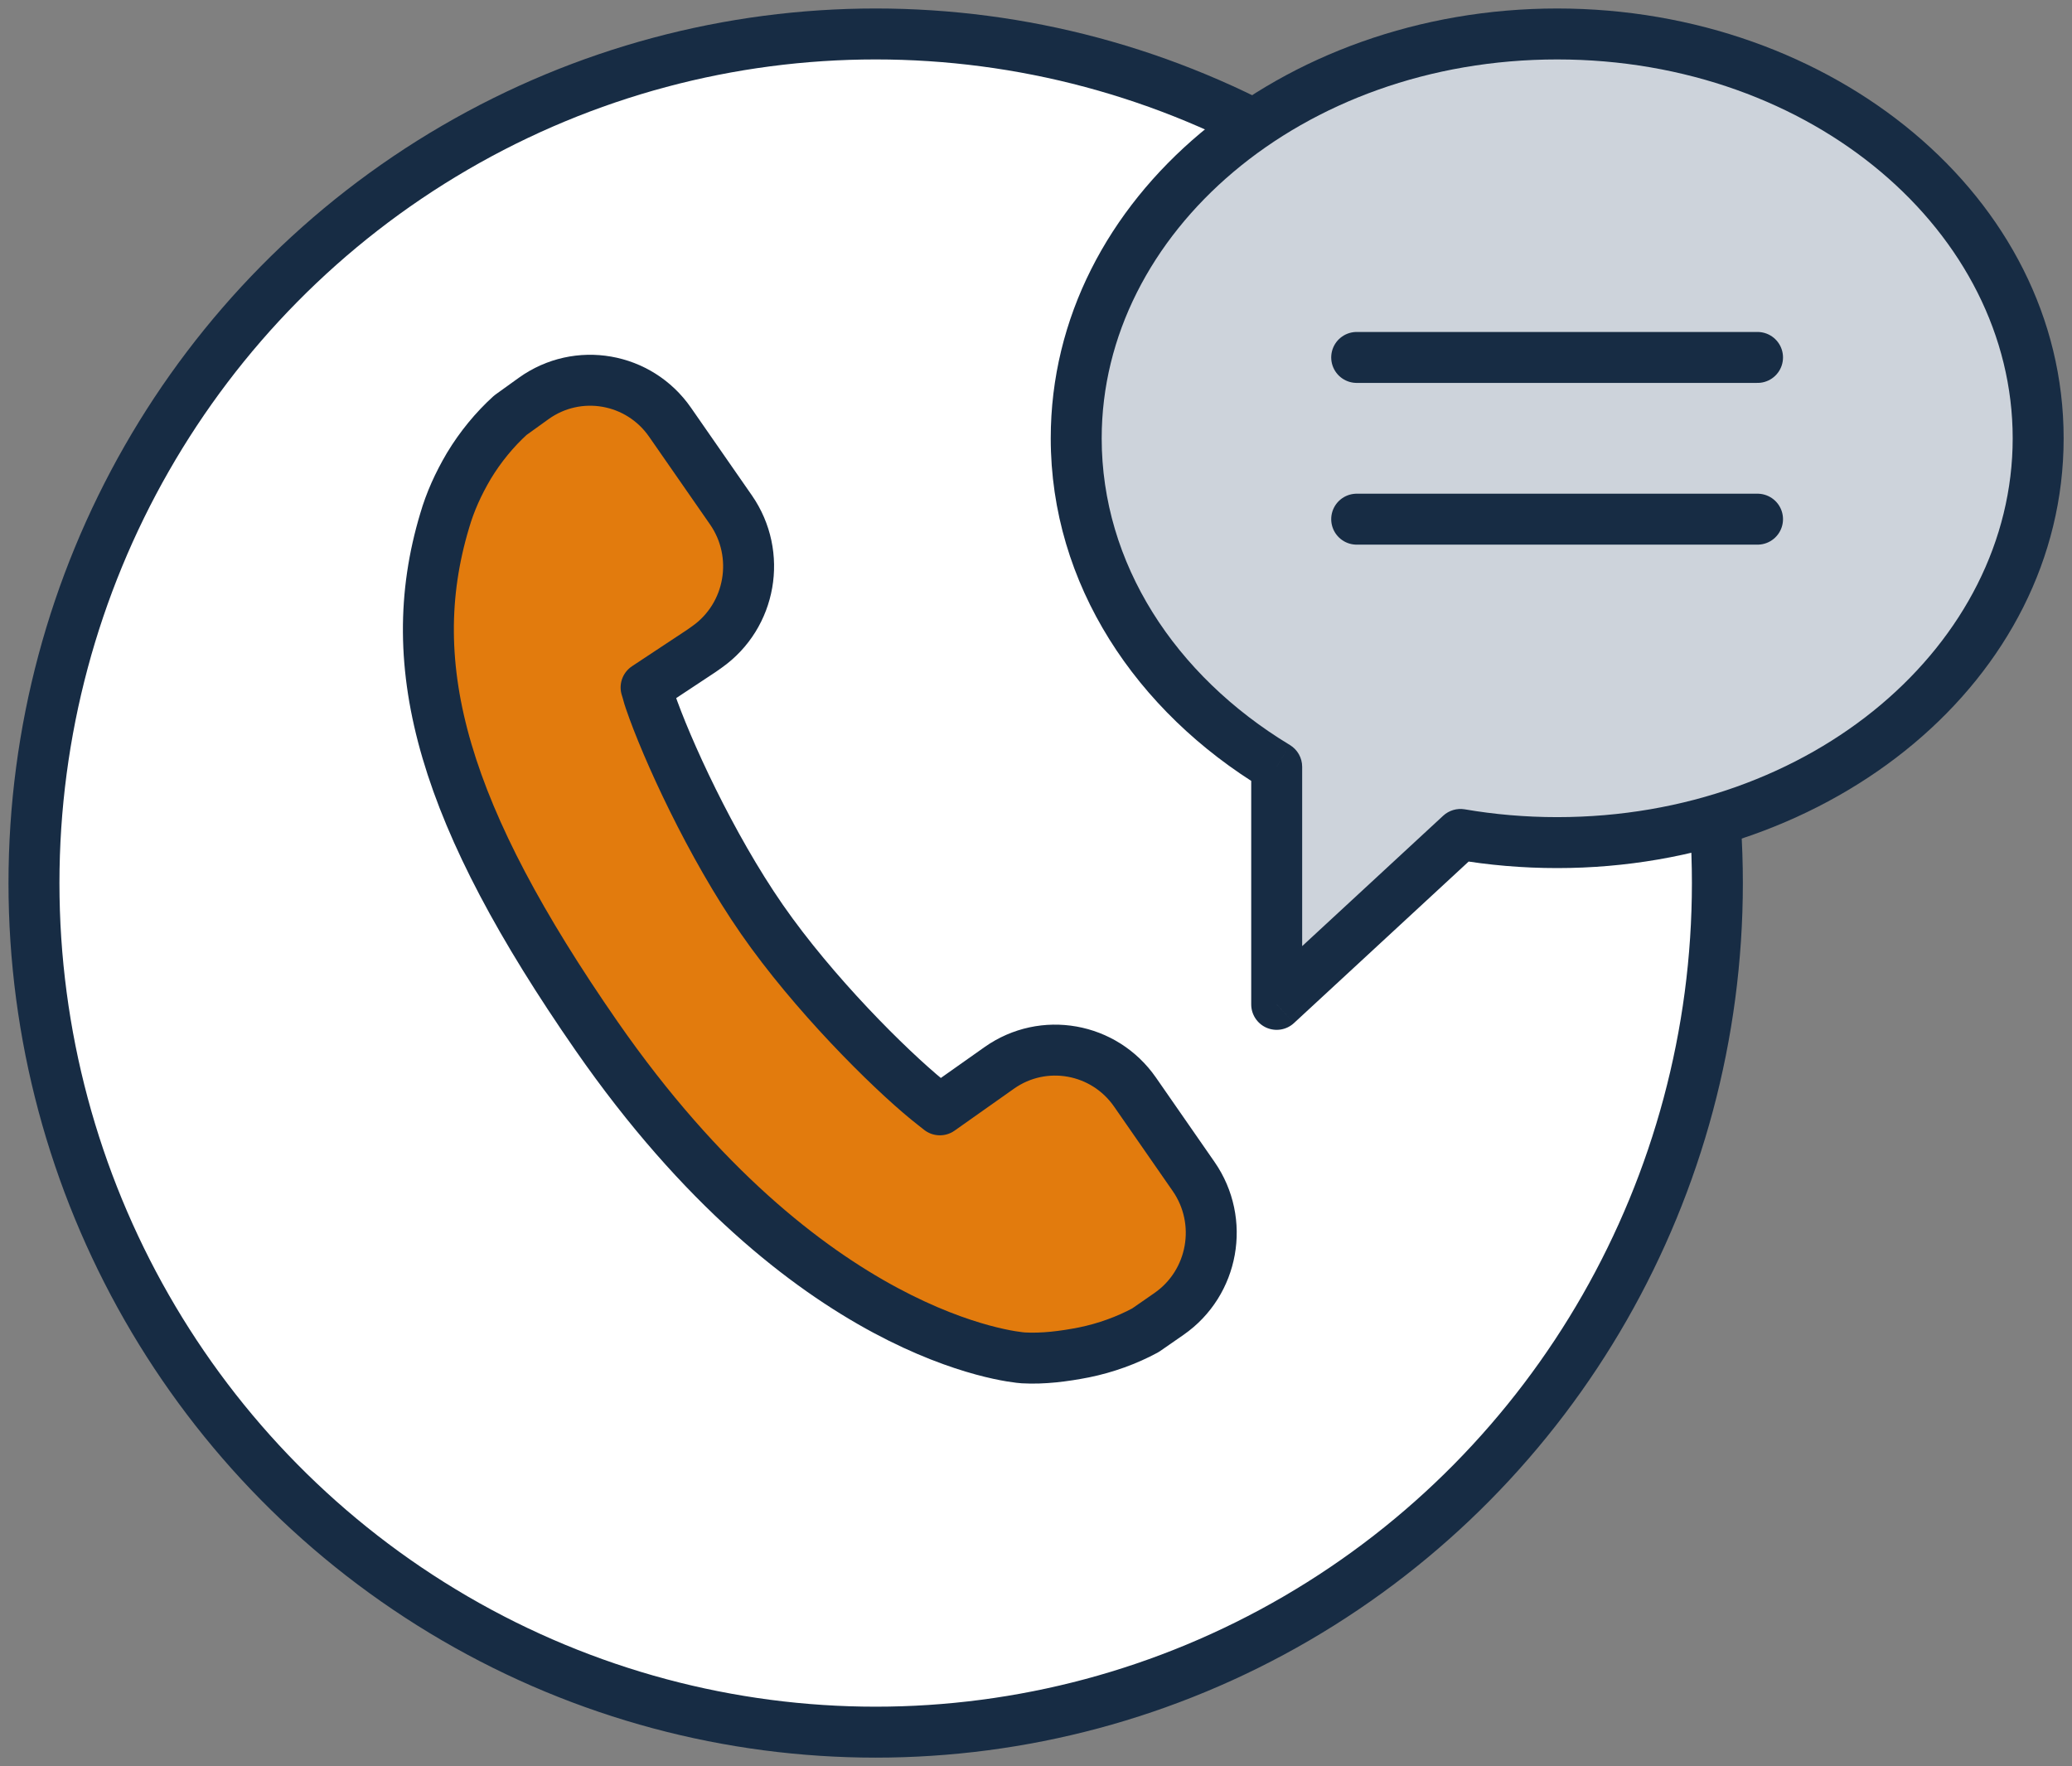
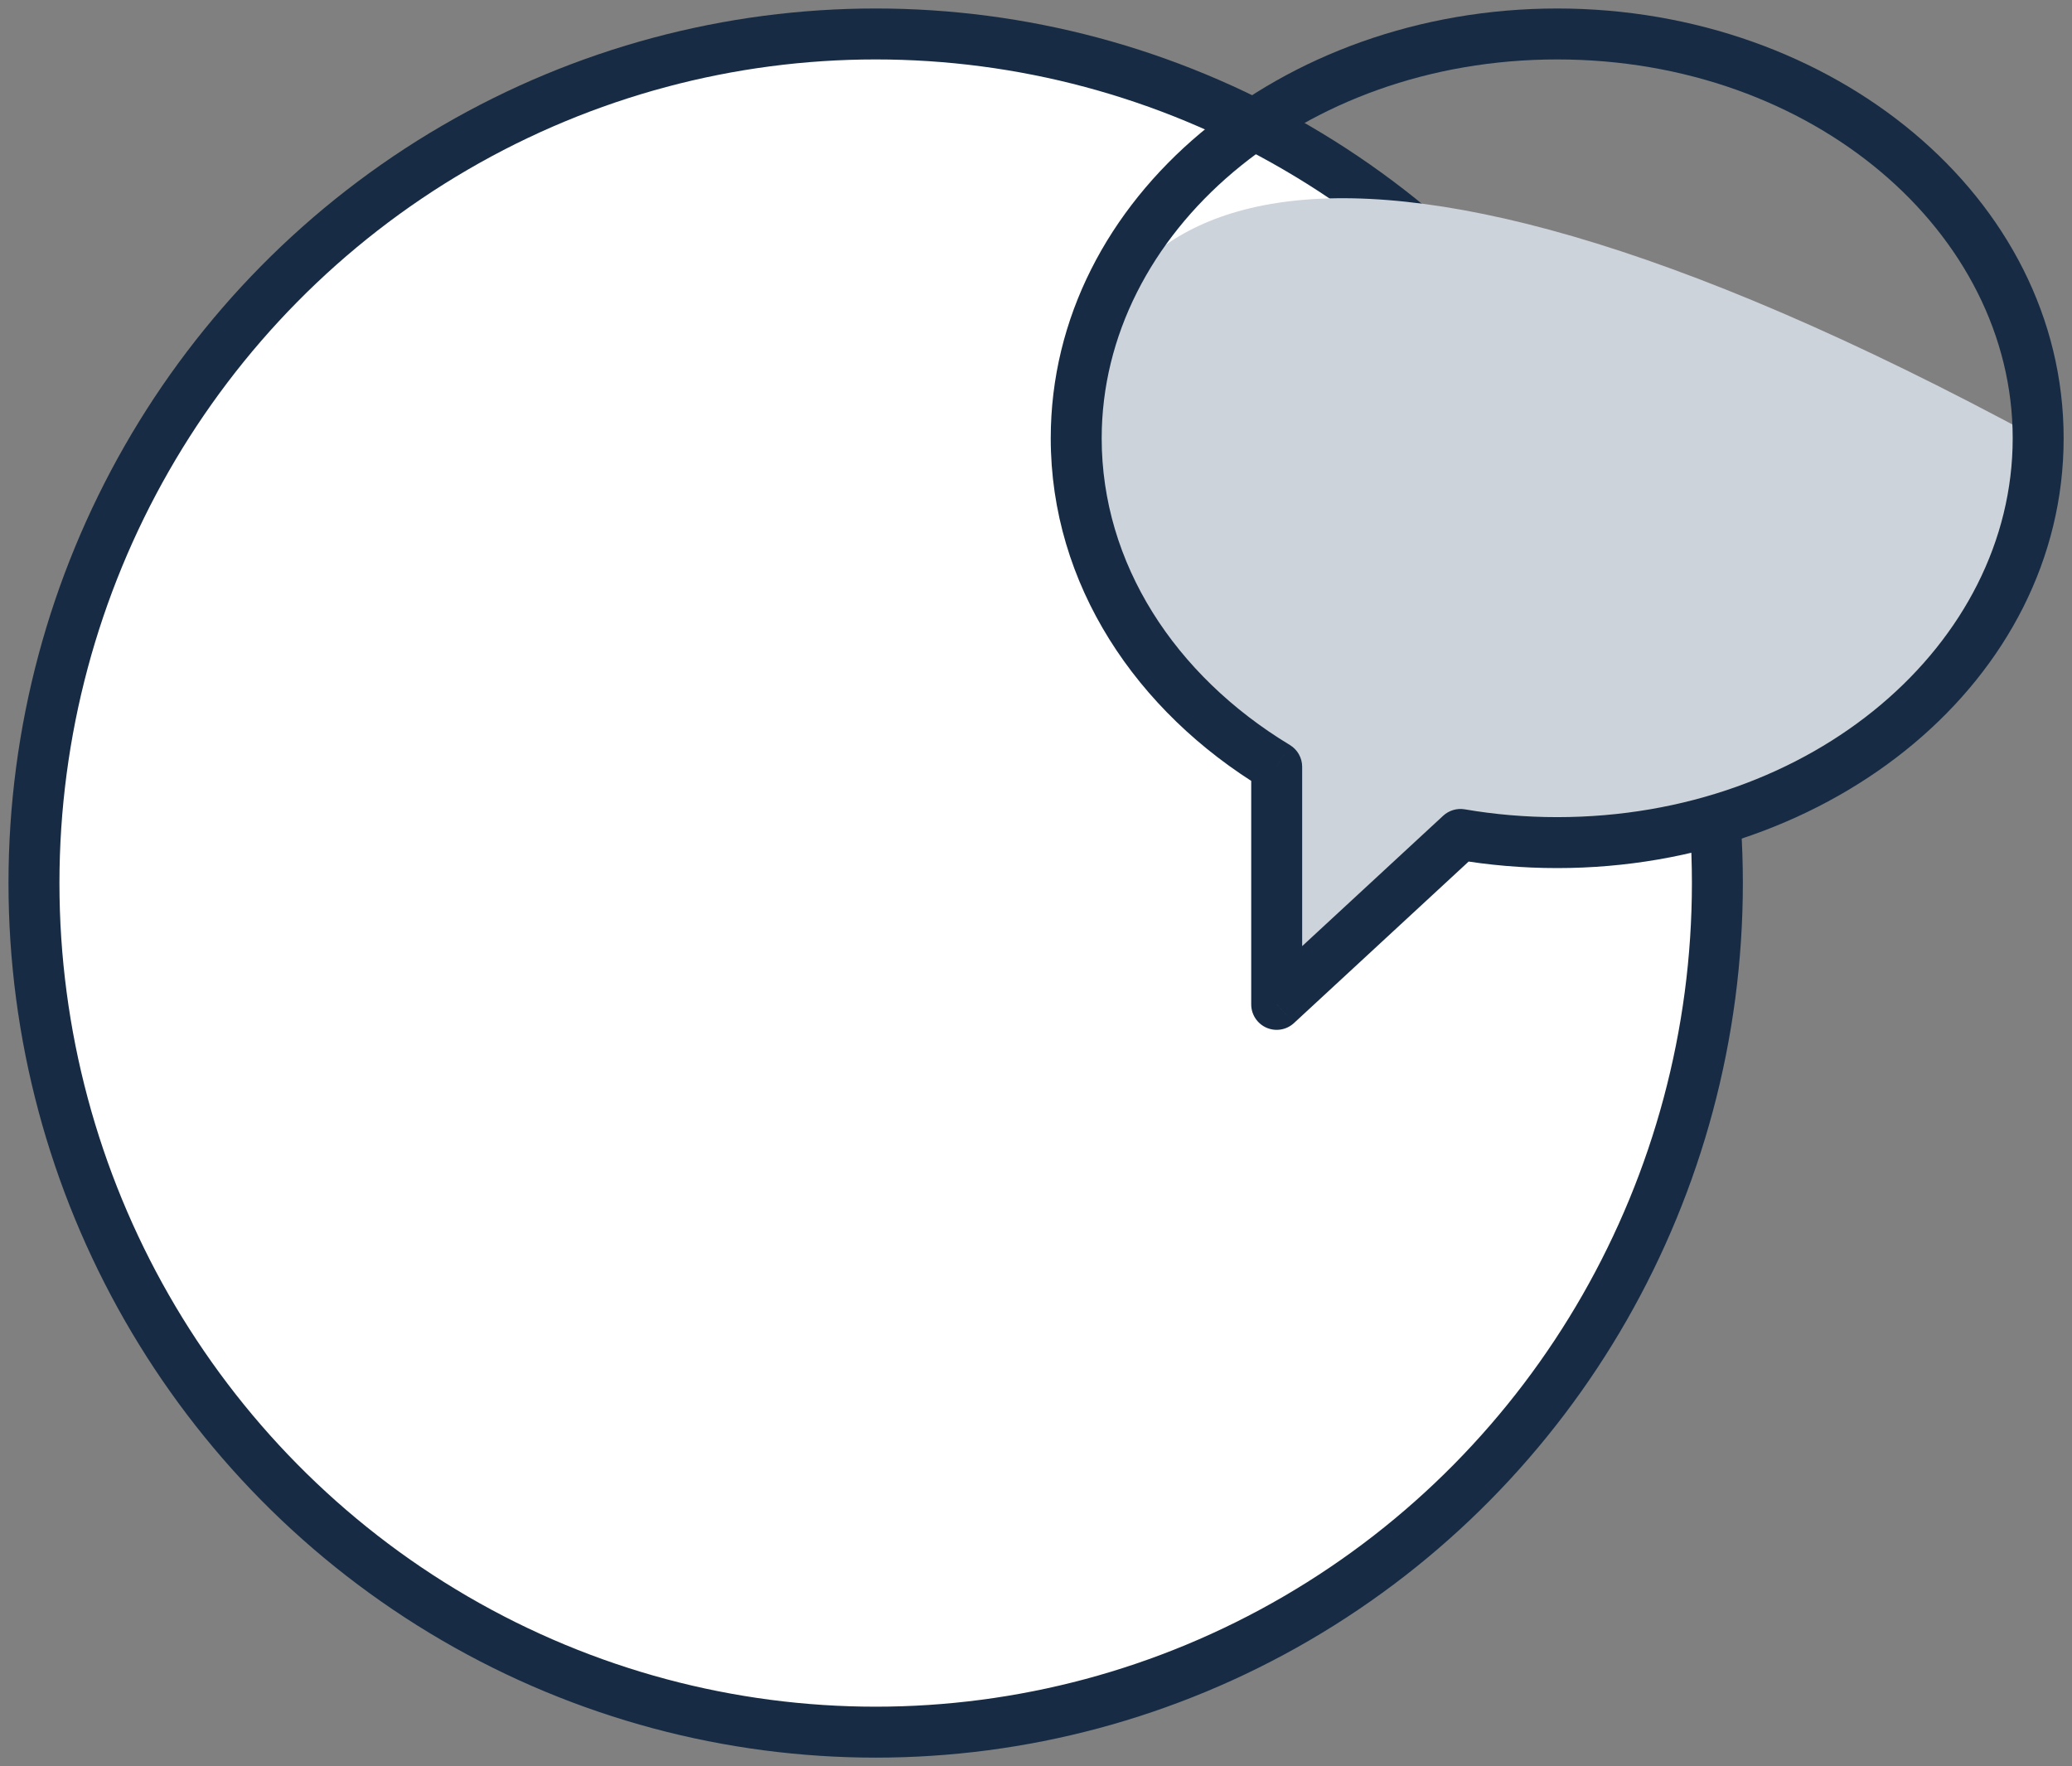
<svg xmlns="http://www.w3.org/2000/svg" width="61" height="52" viewBox="0 0 61 52" fill="none">
  <rect x="0" y="0" width="61" height="52" fill="#808080" stroke="none" />
  <ellipse cx="25.78" cy="26" rx="24.78" ry="25" fill="white" stroke="#172C44" stroke-width="1.5" />
-   <path fill-rule="evenodd" clip-rule="evenodd" d="M45.844 24.809C53.664 24.809 60.004 19.48 60.004 12.905C60.004 6.33 53.664 1 45.844 1C38.023 1 31.684 6.33 31.684 12.905C31.684 16.889 34.011 20.416 37.586 22.577V29.572L42.996 24.569C43.916 24.727 44.868 24.809 45.844 24.809Z" fill="#CDD3DB" />
+   <path fill-rule="evenodd" clip-rule="evenodd" d="M45.844 24.809C53.664 24.809 60.004 19.48 60.004 12.905C38.023 1 31.684 6.33 31.684 12.905C31.684 16.889 34.011 20.416 37.586 22.577V29.572L42.996 24.569C43.916 24.727 44.868 24.809 45.844 24.809Z" fill="#CDD3DB" />
  <path d="M37.586 22.577H38.336C38.336 22.314 38.199 22.071 37.974 21.935L37.586 22.577ZM37.586 29.572H36.836C36.836 29.87 37.012 30.139 37.285 30.259C37.559 30.378 37.876 30.325 38.095 30.122L37.586 29.572ZM42.996 24.569L43.123 23.829C42.893 23.79 42.658 23.86 42.487 24.018L42.996 24.569ZM59.254 12.905C59.254 18.949 53.377 24.059 45.844 24.059V25.559C53.951 25.559 60.754 20.01 60.754 12.905H59.254ZM45.844 1.75C53.377 1.75 59.254 6.861 59.254 12.905H60.754C60.754 5.799 53.951 0.25 45.844 0.25V1.75ZM32.434 12.905C32.434 6.861 38.31 1.75 45.844 1.75V0.25C37.736 0.25 30.934 5.799 30.934 12.905H32.434ZM37.974 21.935C34.579 19.883 32.434 16.578 32.434 12.905H30.934C30.934 17.2 33.444 20.949 37.198 23.218L37.974 21.935ZM38.336 29.572V22.577H36.836V29.572H38.336ZM42.487 24.018L37.077 29.021L38.095 30.122L43.505 25.119L42.487 24.018ZM45.844 24.059C44.911 24.059 44.001 23.98 43.123 23.829L42.869 25.308C43.831 25.473 44.826 25.559 45.844 25.559V24.059Z" fill="#172C44" />
-   <path d="M39.941 10.524H51.742" stroke="#172C44" stroke-width="1.5" stroke-linecap="round" stroke-linejoin="round" />
-   <path d="M39.941 15.286H51.742" stroke="#172C44" stroke-width="1.5" stroke-linecap="round" stroke-linejoin="round" />
-   <path d="M29.418 31.442L27.67 32.677C27.555 32.584 27.43 32.49 27.305 32.387C26.155 31.447 23.944 29.248 22.432 27.069C20.916 24.884 19.617 22.034 19.136 20.622C19.083 20.473 19.068 20.379 19.021 20.241L20.645 19.167L20.815 19.047C22.113 18.13 22.429 16.325 21.52 15.014L19.726 12.431C18.812 11.114 17.009 10.8 15.71 11.733L15.026 12.225C14.563 12.645 14.143 13.155 13.803 13.718C13.485 14.257 13.25 14.785 13.093 15.325C11.79 19.653 13.086 24.051 17.562 30.503C23.752 39.418 29.86 39.963 30.127 39.98C30.707 40.013 31.323 39.935 31.916 39.818C32.551 39.689 33.176 39.462 33.723 39.166L34.415 38.686C35.729 37.774 36.055 35.957 35.14 34.639L33.415 32.154C32.506 30.844 30.716 30.525 29.418 31.442Z" fill="#E27B0D" stroke="#172C44" stroke-width="1.5" stroke-linejoin="round" />
</svg>